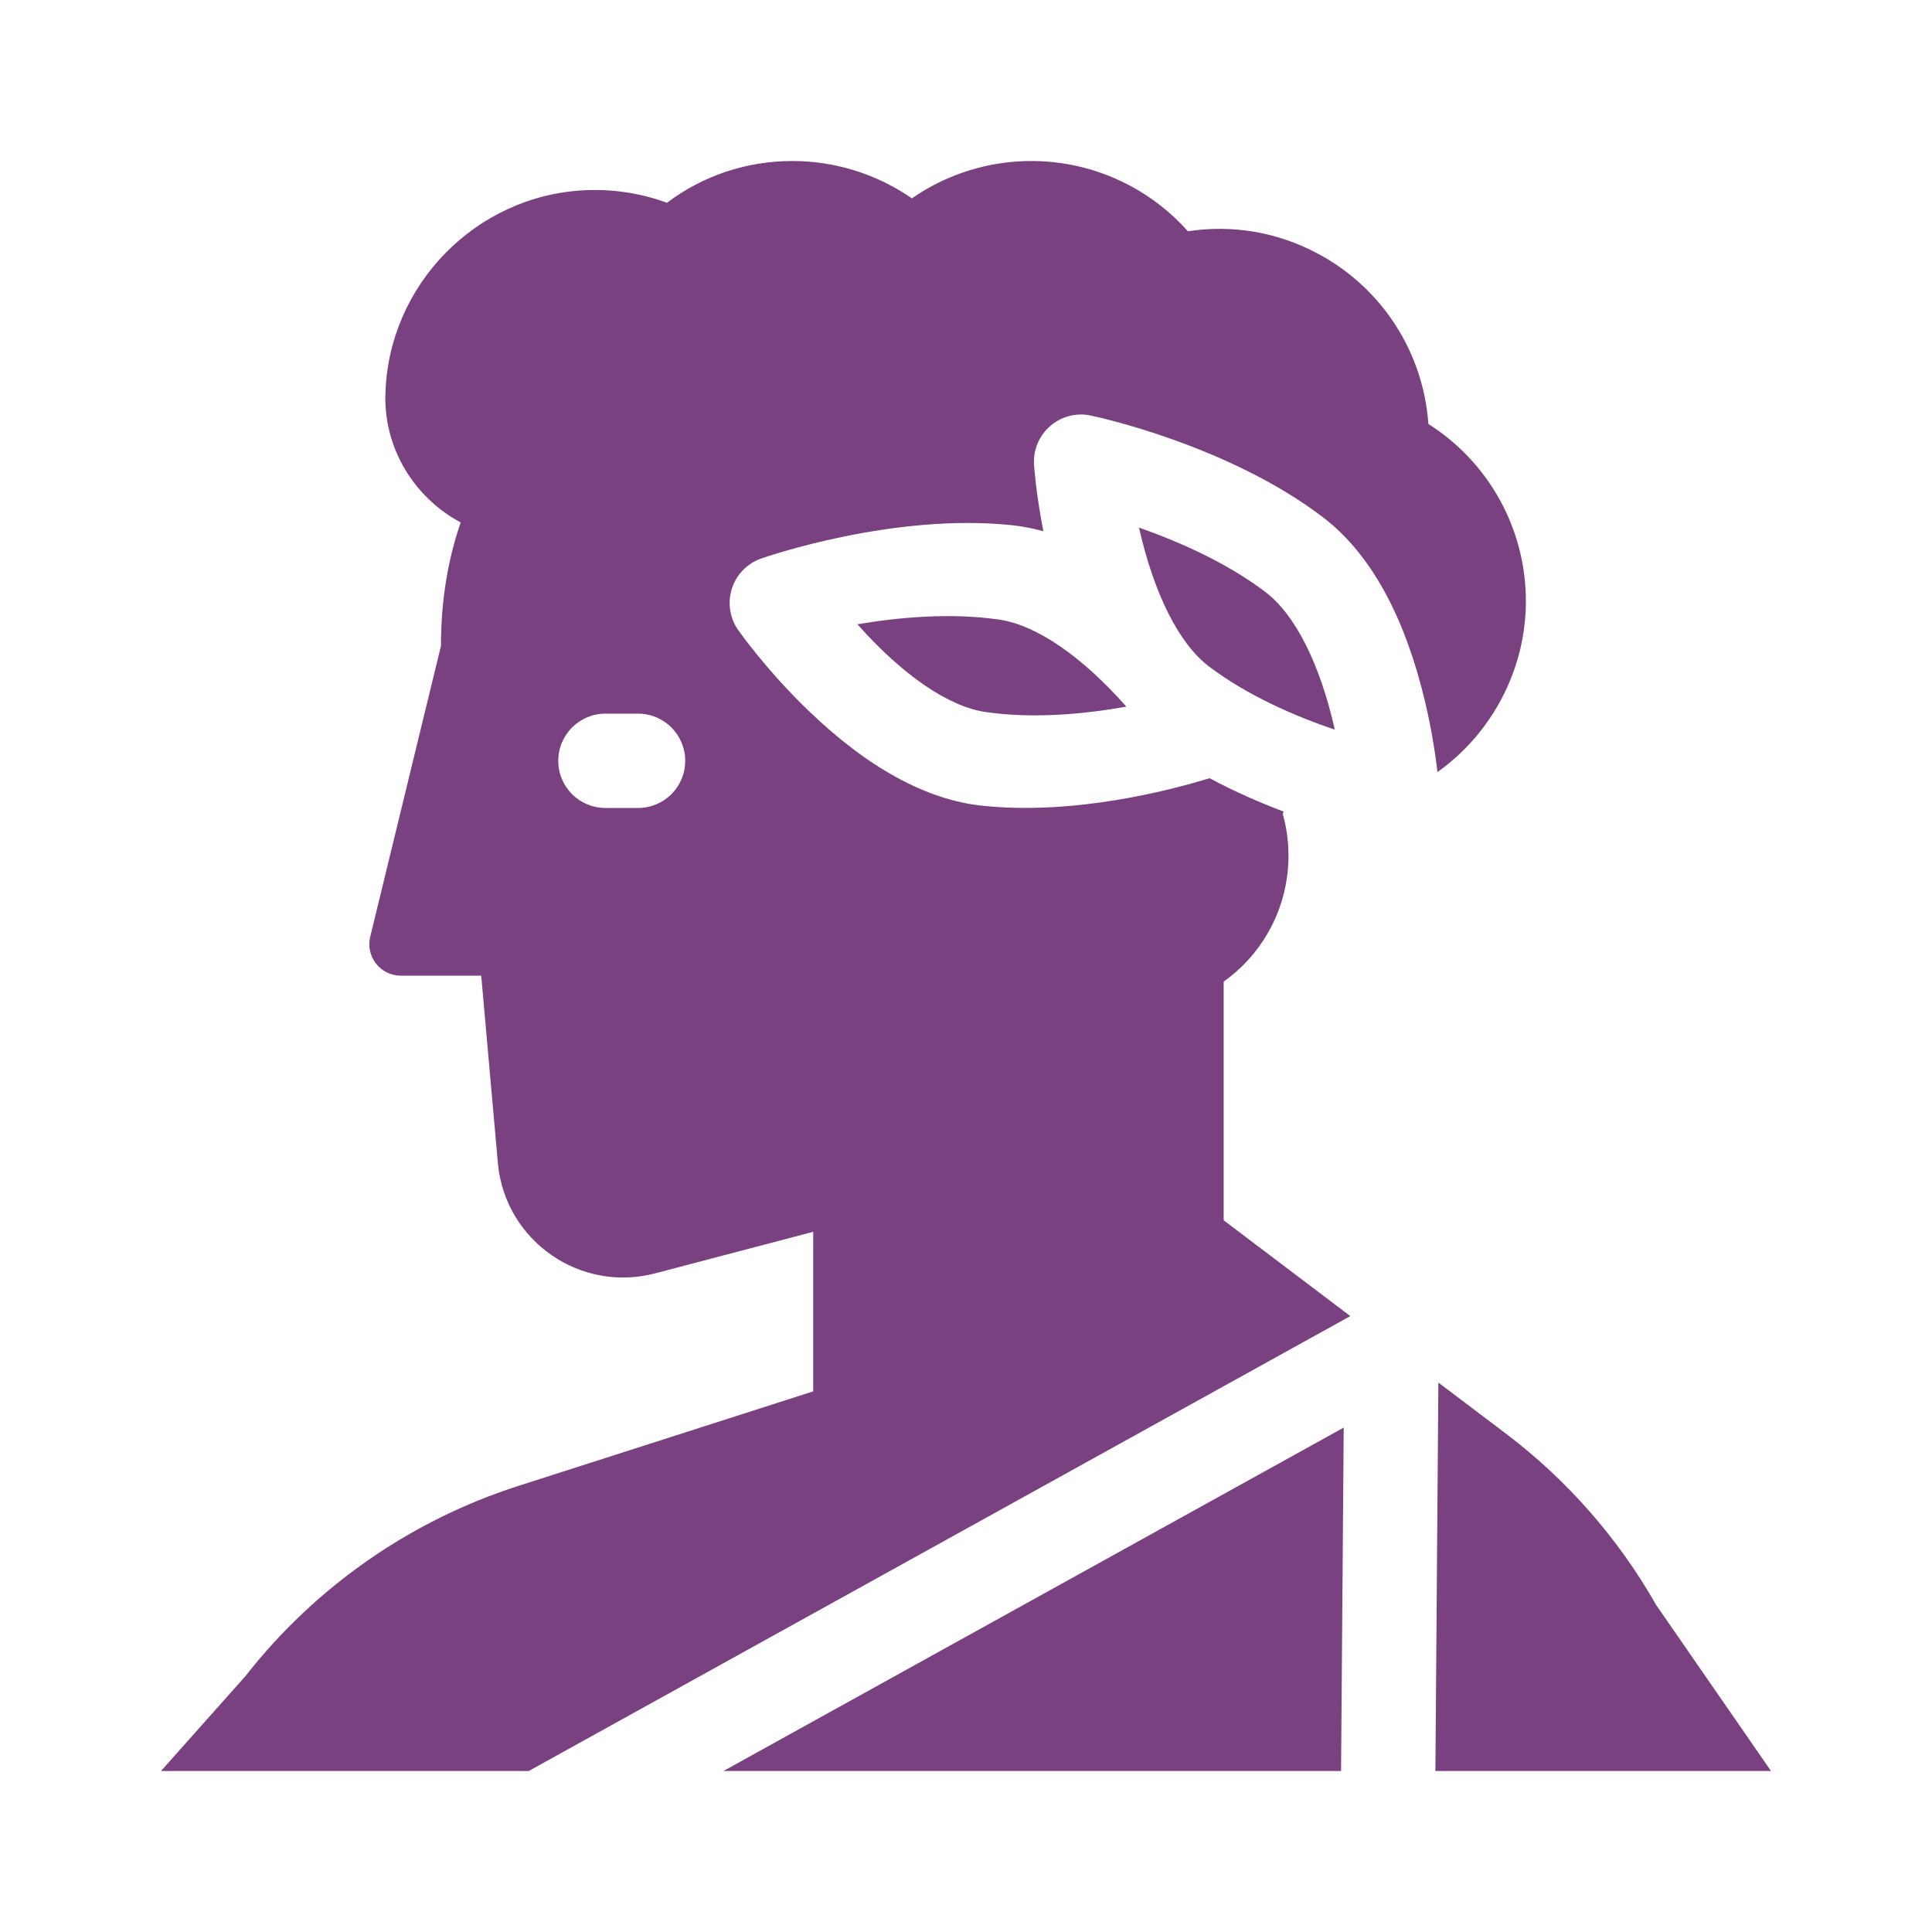
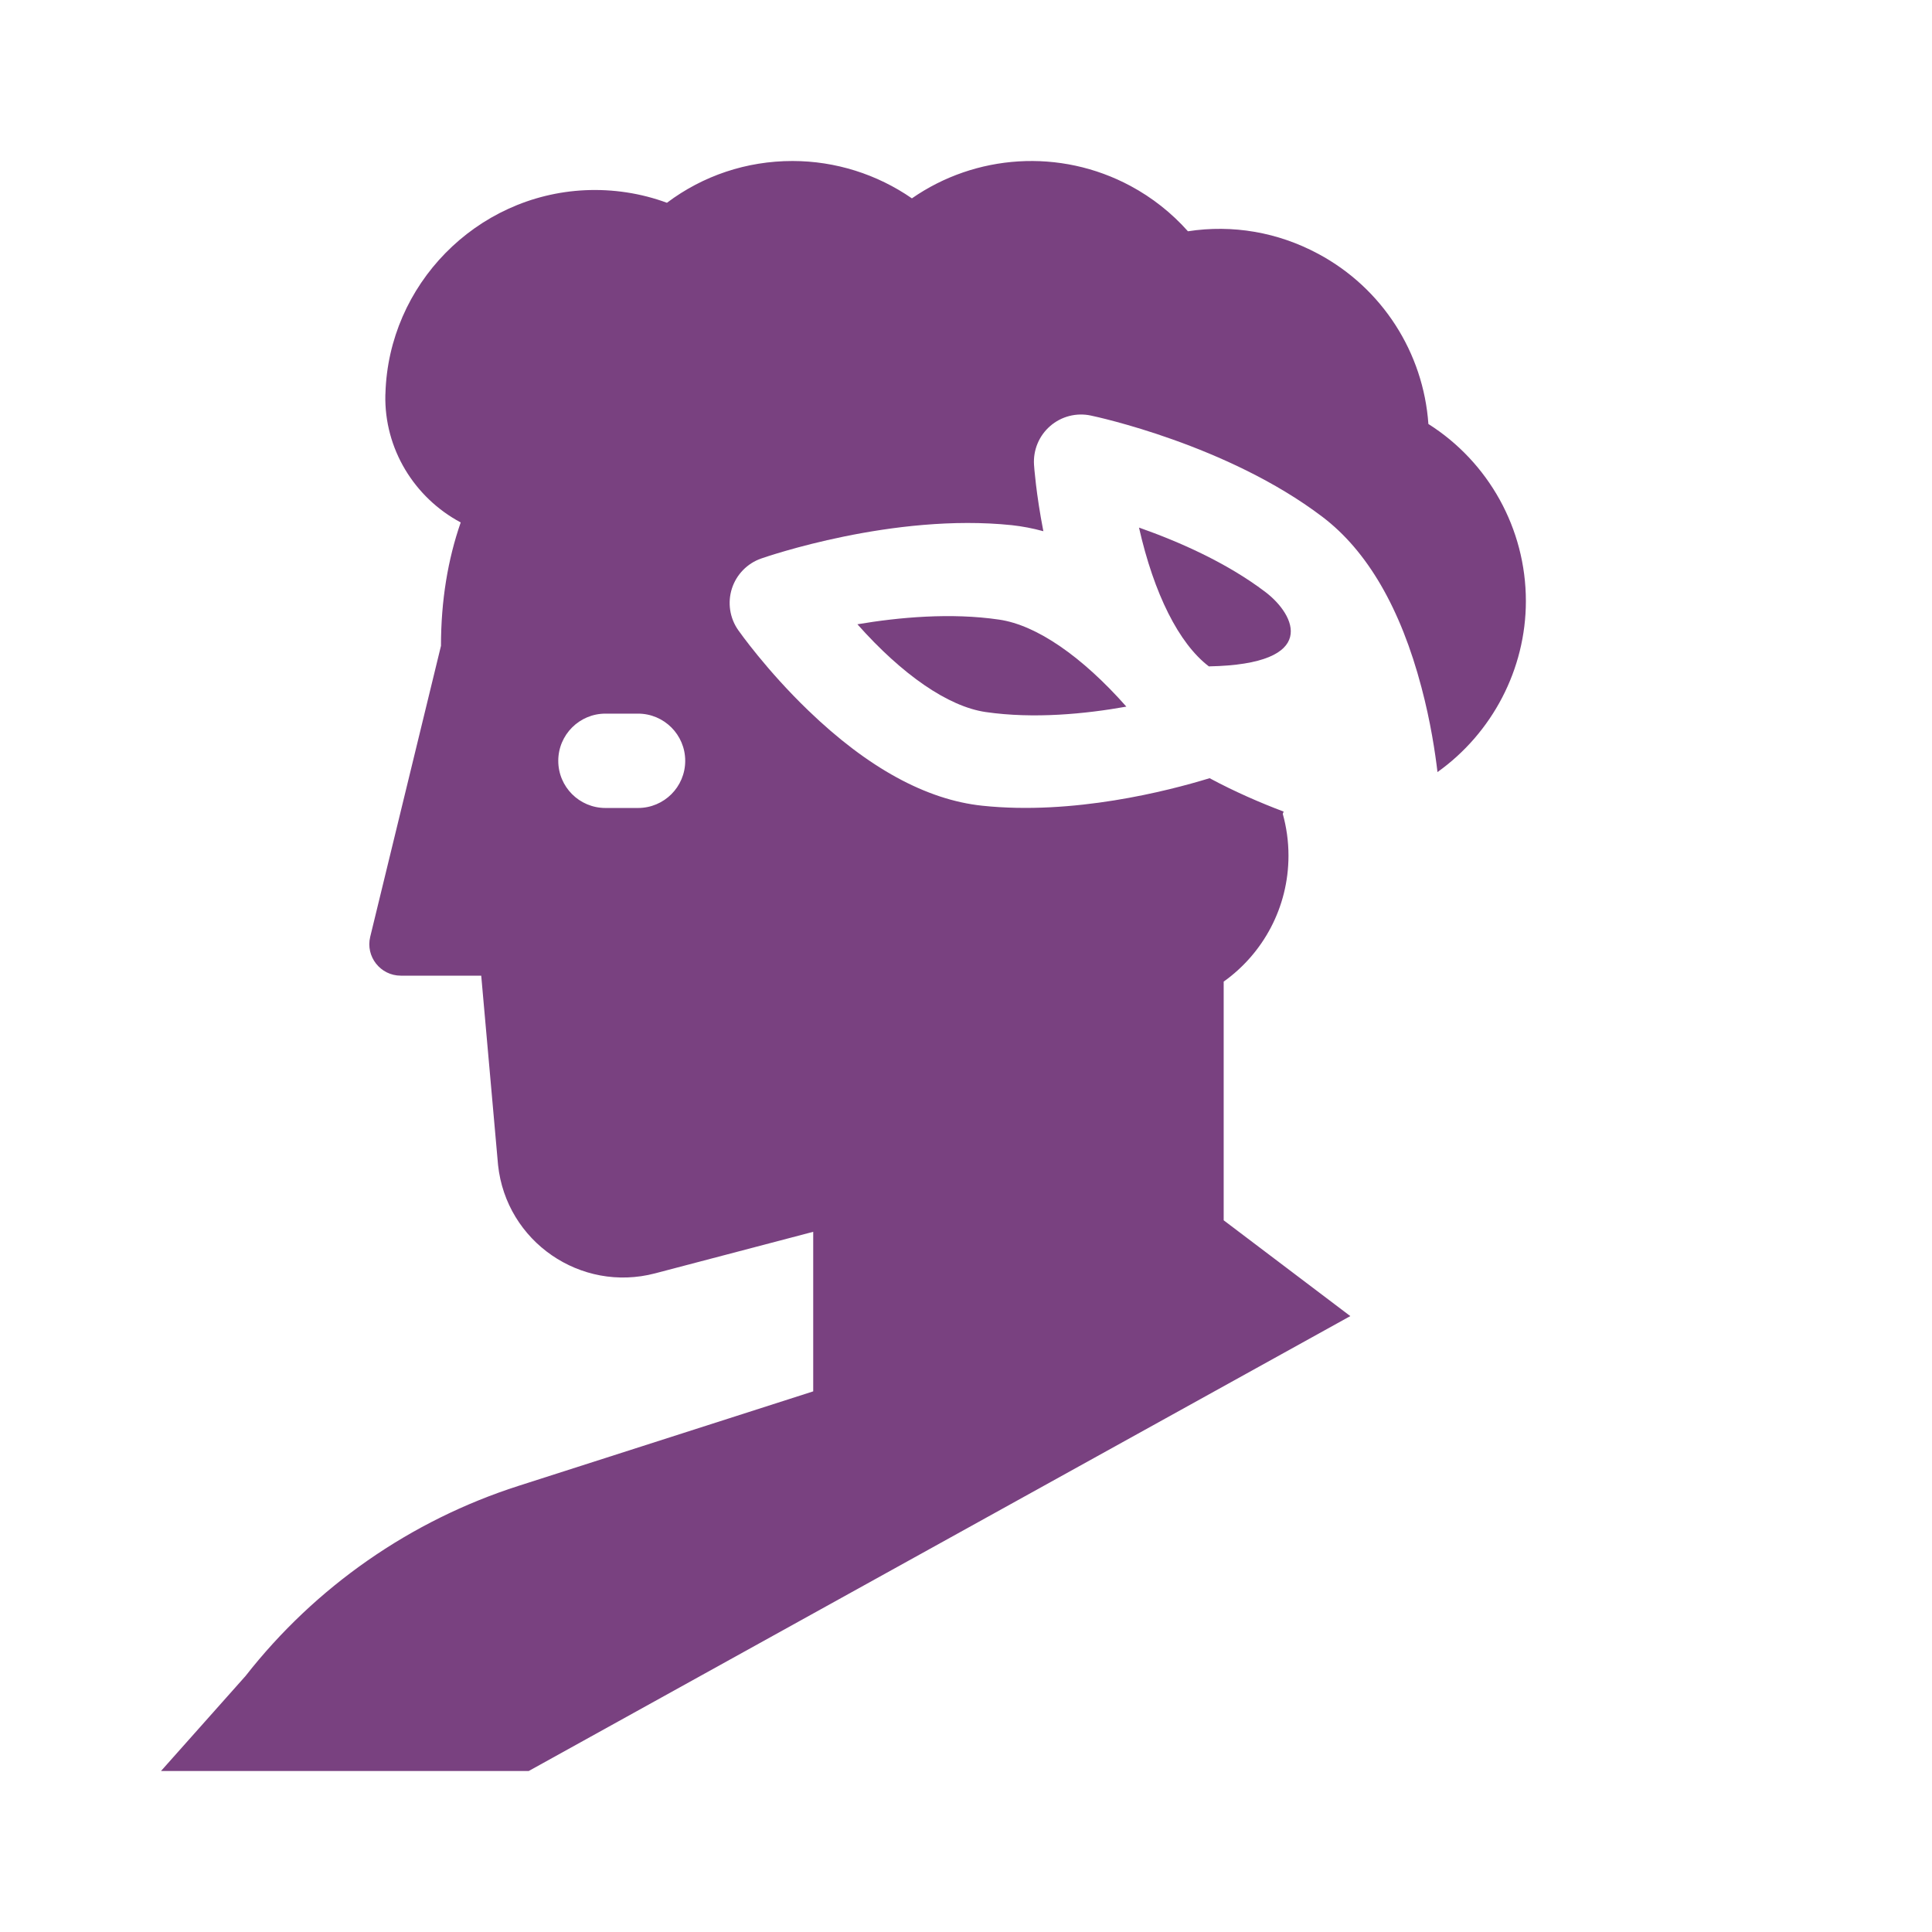
<svg xmlns="http://www.w3.org/2000/svg" width="24" height="24" viewBox="0 0 24 24" fill="none">
-   <path d="M20.573 19.937C20.101 19.107 19.465 18.382 18.703 17.806L17.868 17.175L17.831 22H22L20.573 19.937Z" fill="#794180" />
-   <path d="M16.659 22L16.692 17.734L8.987 22H16.659Z" fill="#794180" />
  <path d="M17.658 8.539C17.772 8.968 17.829 9.354 17.857 9.591C18.535 9.108 18.955 8.315 18.955 7.467C18.955 6.566 18.49 5.739 17.744 5.267C17.682 4.383 17.173 3.581 16.377 3.154C15.873 2.883 15.311 2.788 14.757 2.873C14.555 2.646 14.314 2.455 14.044 2.31C13.168 1.84 12.118 1.915 11.328 2.464C10.896 2.165 10.378 2 9.845 2C9.274 2 8.733 2.182 8.285 2.519C7.962 2.4 7.616 2.347 7.268 2.363C5.915 2.426 4.826 3.536 4.788 4.89C4.788 4.895 4.787 4.9 4.787 4.905C4.772 5.573 5.145 6.181 5.723 6.49C5.564 6.948 5.478 7.459 5.478 8.023L4.599 11.637C4.539 11.883 4.726 12.12 4.979 12.12H5.978L6.187 14.472C6.288 15.423 7.213 16.061 8.138 15.818L10.102 15.302V17.284L6.441 18.458C5.1 18.888 3.918 19.711 3.05 20.82L2 22H6.568L16.774 16.349L15.201 15.159V12.194C15.688 11.847 16.006 11.275 16.006 10.629C16.006 10.449 15.981 10.275 15.935 10.11C15.939 10.1 15.942 10.091 15.946 10.082C15.655 9.972 15.339 9.835 15.026 9.667C14.505 9.827 13.33 10.128 12.203 10.009C11.507 9.936 10.78 9.538 10.042 8.827C9.523 8.328 9.184 7.847 9.17 7.827C9.065 7.677 9.036 7.486 9.092 7.311C9.148 7.137 9.283 6.998 9.456 6.938C9.523 6.915 11.099 6.37 12.57 6.524C12.699 6.538 12.83 6.563 12.961 6.599C12.87 6.133 12.846 5.793 12.845 5.774C12.833 5.591 12.907 5.413 13.045 5.293C13.184 5.172 13.371 5.124 13.55 5.162C13.619 5.176 15.25 5.526 16.427 6.42C16.985 6.843 17.399 7.556 17.658 8.539ZM7.926 10.037H7.521C7.197 10.037 6.935 9.775 6.935 9.451C6.935 9.128 7.197 8.865 7.521 8.865H7.926C8.25 8.865 8.512 9.128 8.512 9.451C8.512 9.775 8.25 10.037 7.926 10.037Z" fill="#794180" />
-   <path d="M15.719 7.354C15.237 6.988 14.642 6.727 14.149 6.554C14.335 7.376 14.644 7.994 15.017 8.278C15.499 8.643 16.091 8.898 16.581 9.064C16.399 8.252 16.092 7.637 15.719 7.354Z" fill="#794180" />
+   <path d="M15.719 7.354C15.237 6.988 14.642 6.727 14.149 6.554C14.335 7.376 14.644 7.994 15.017 8.278C16.399 8.252 16.092 7.637 15.719 7.354Z" fill="#794180" />
  <path d="M10.651 7.755C11.21 8.385 11.78 8.777 12.243 8.845C12.842 8.932 13.483 8.869 13.992 8.778C13.441 8.154 12.875 7.764 12.411 7.697C11.813 7.609 11.166 7.668 10.651 7.755Z" fill="#794180" />
</svg>